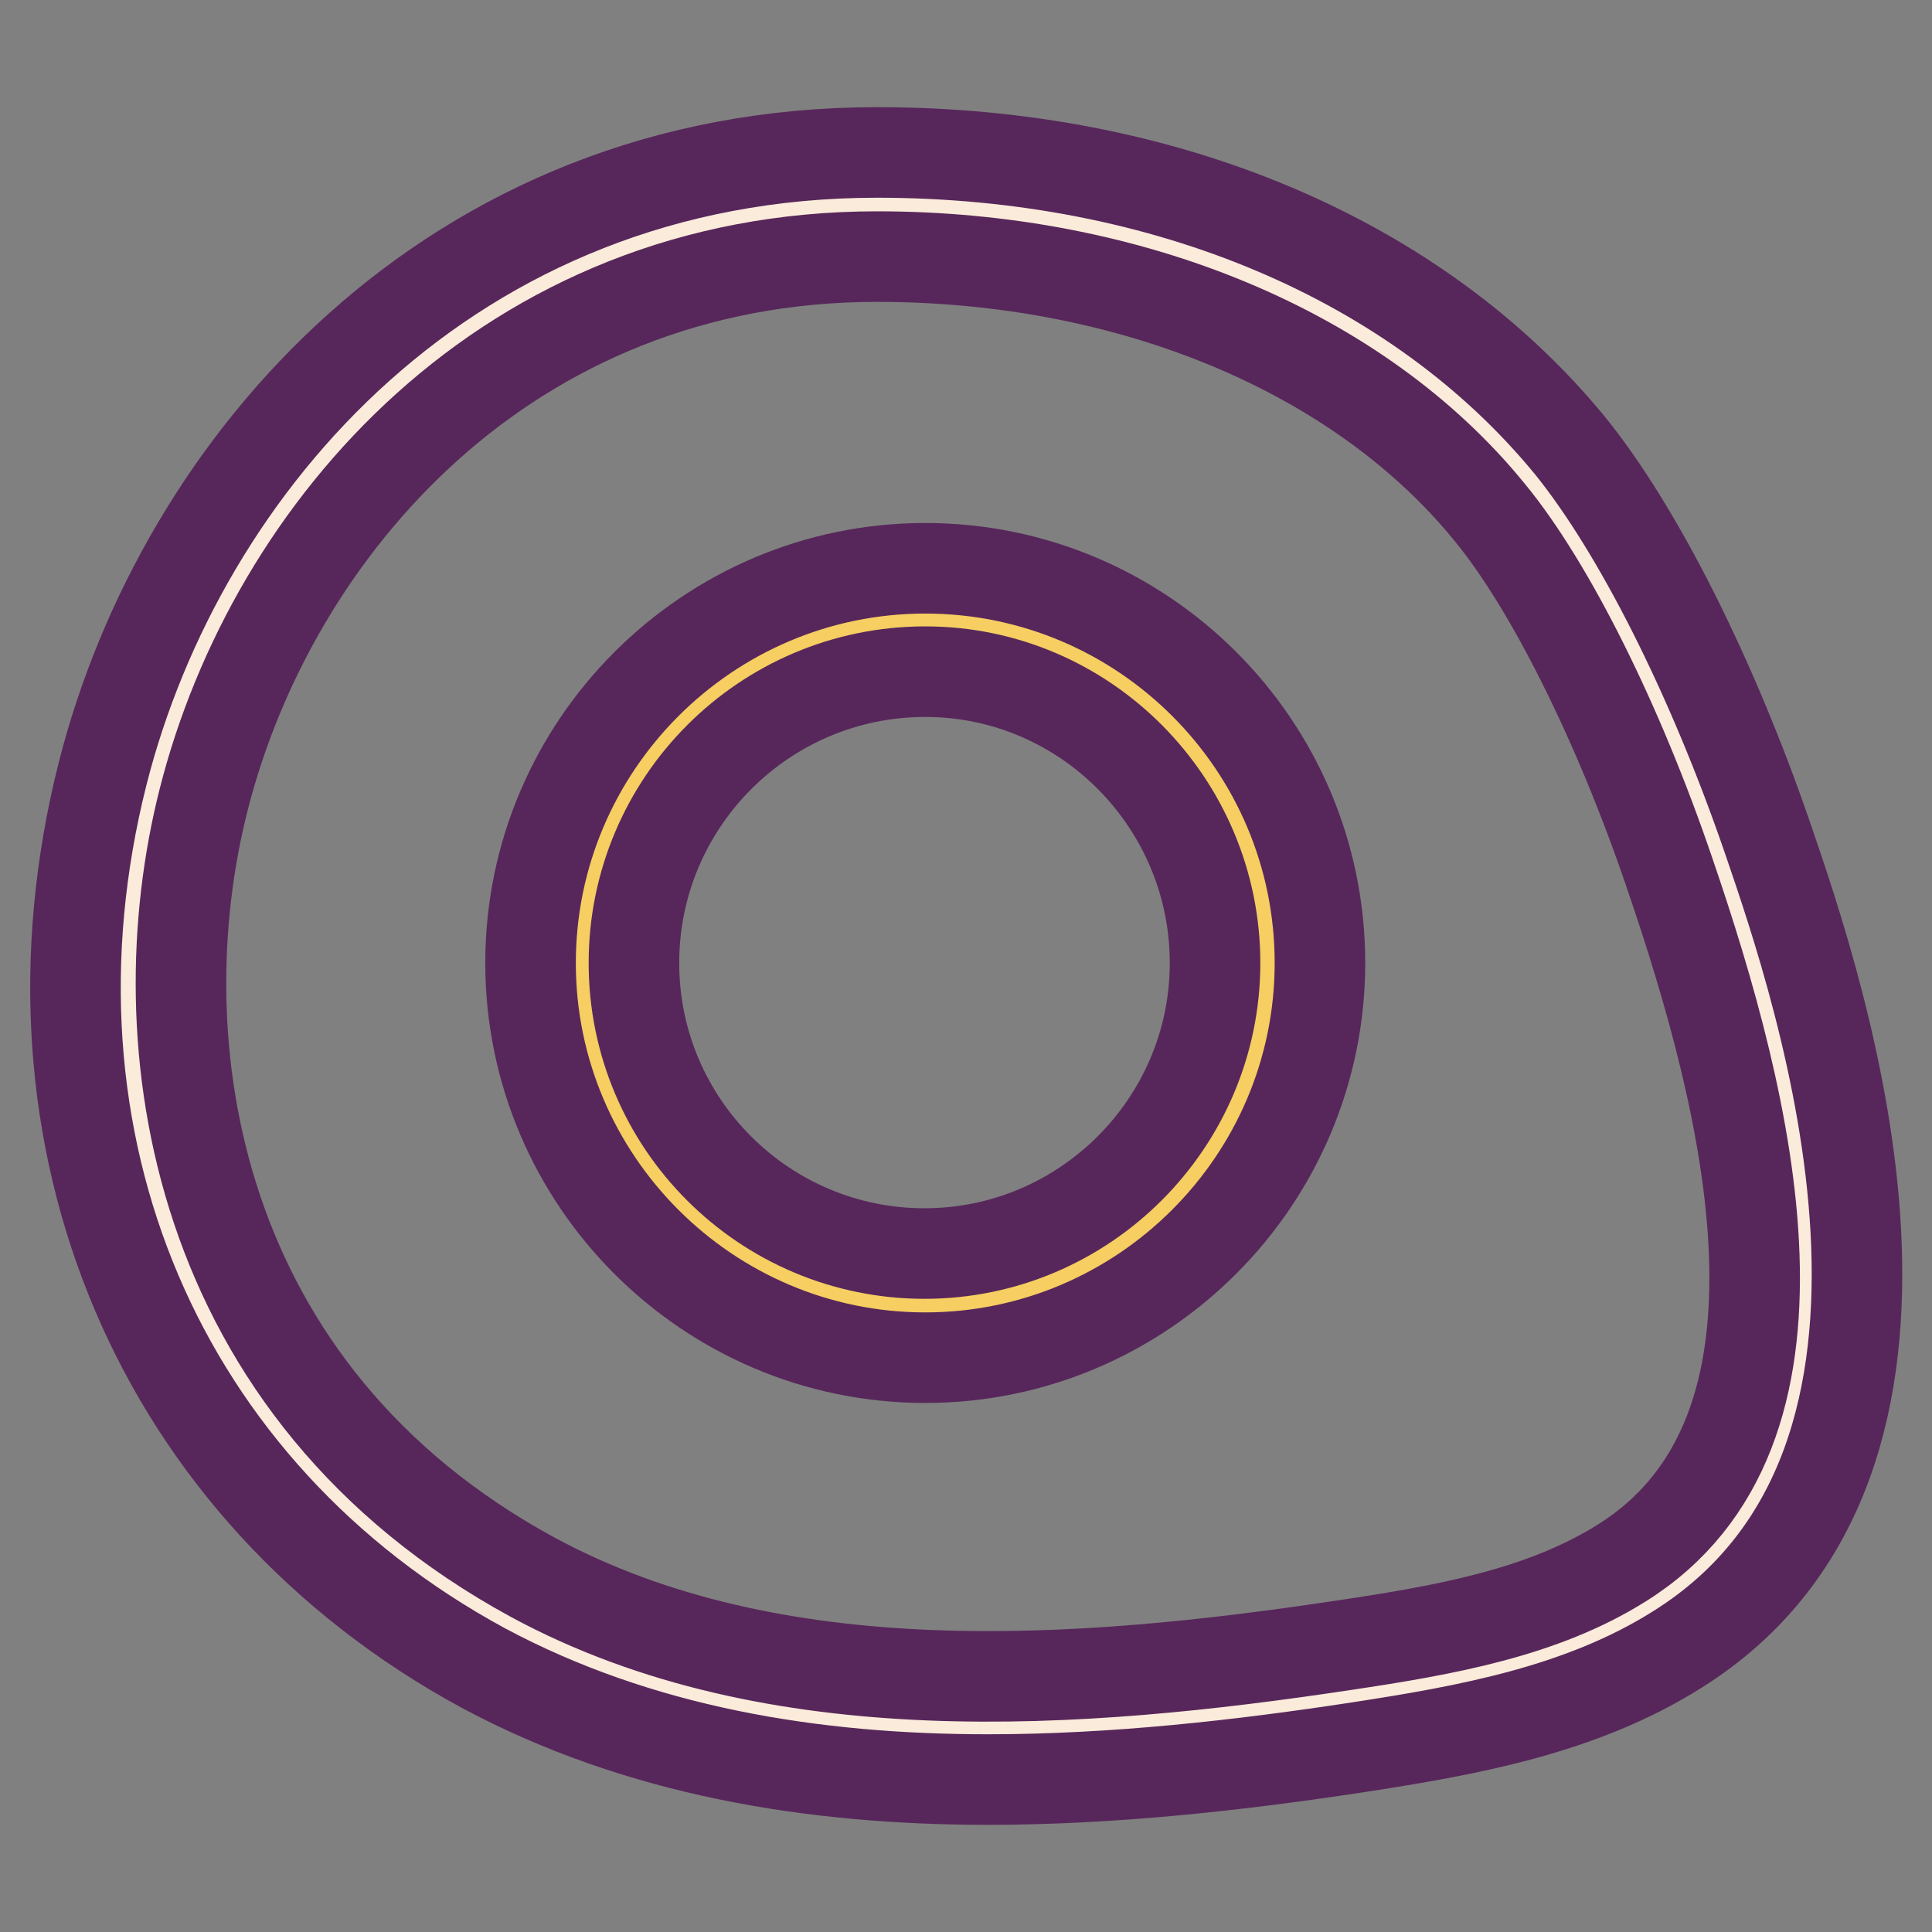
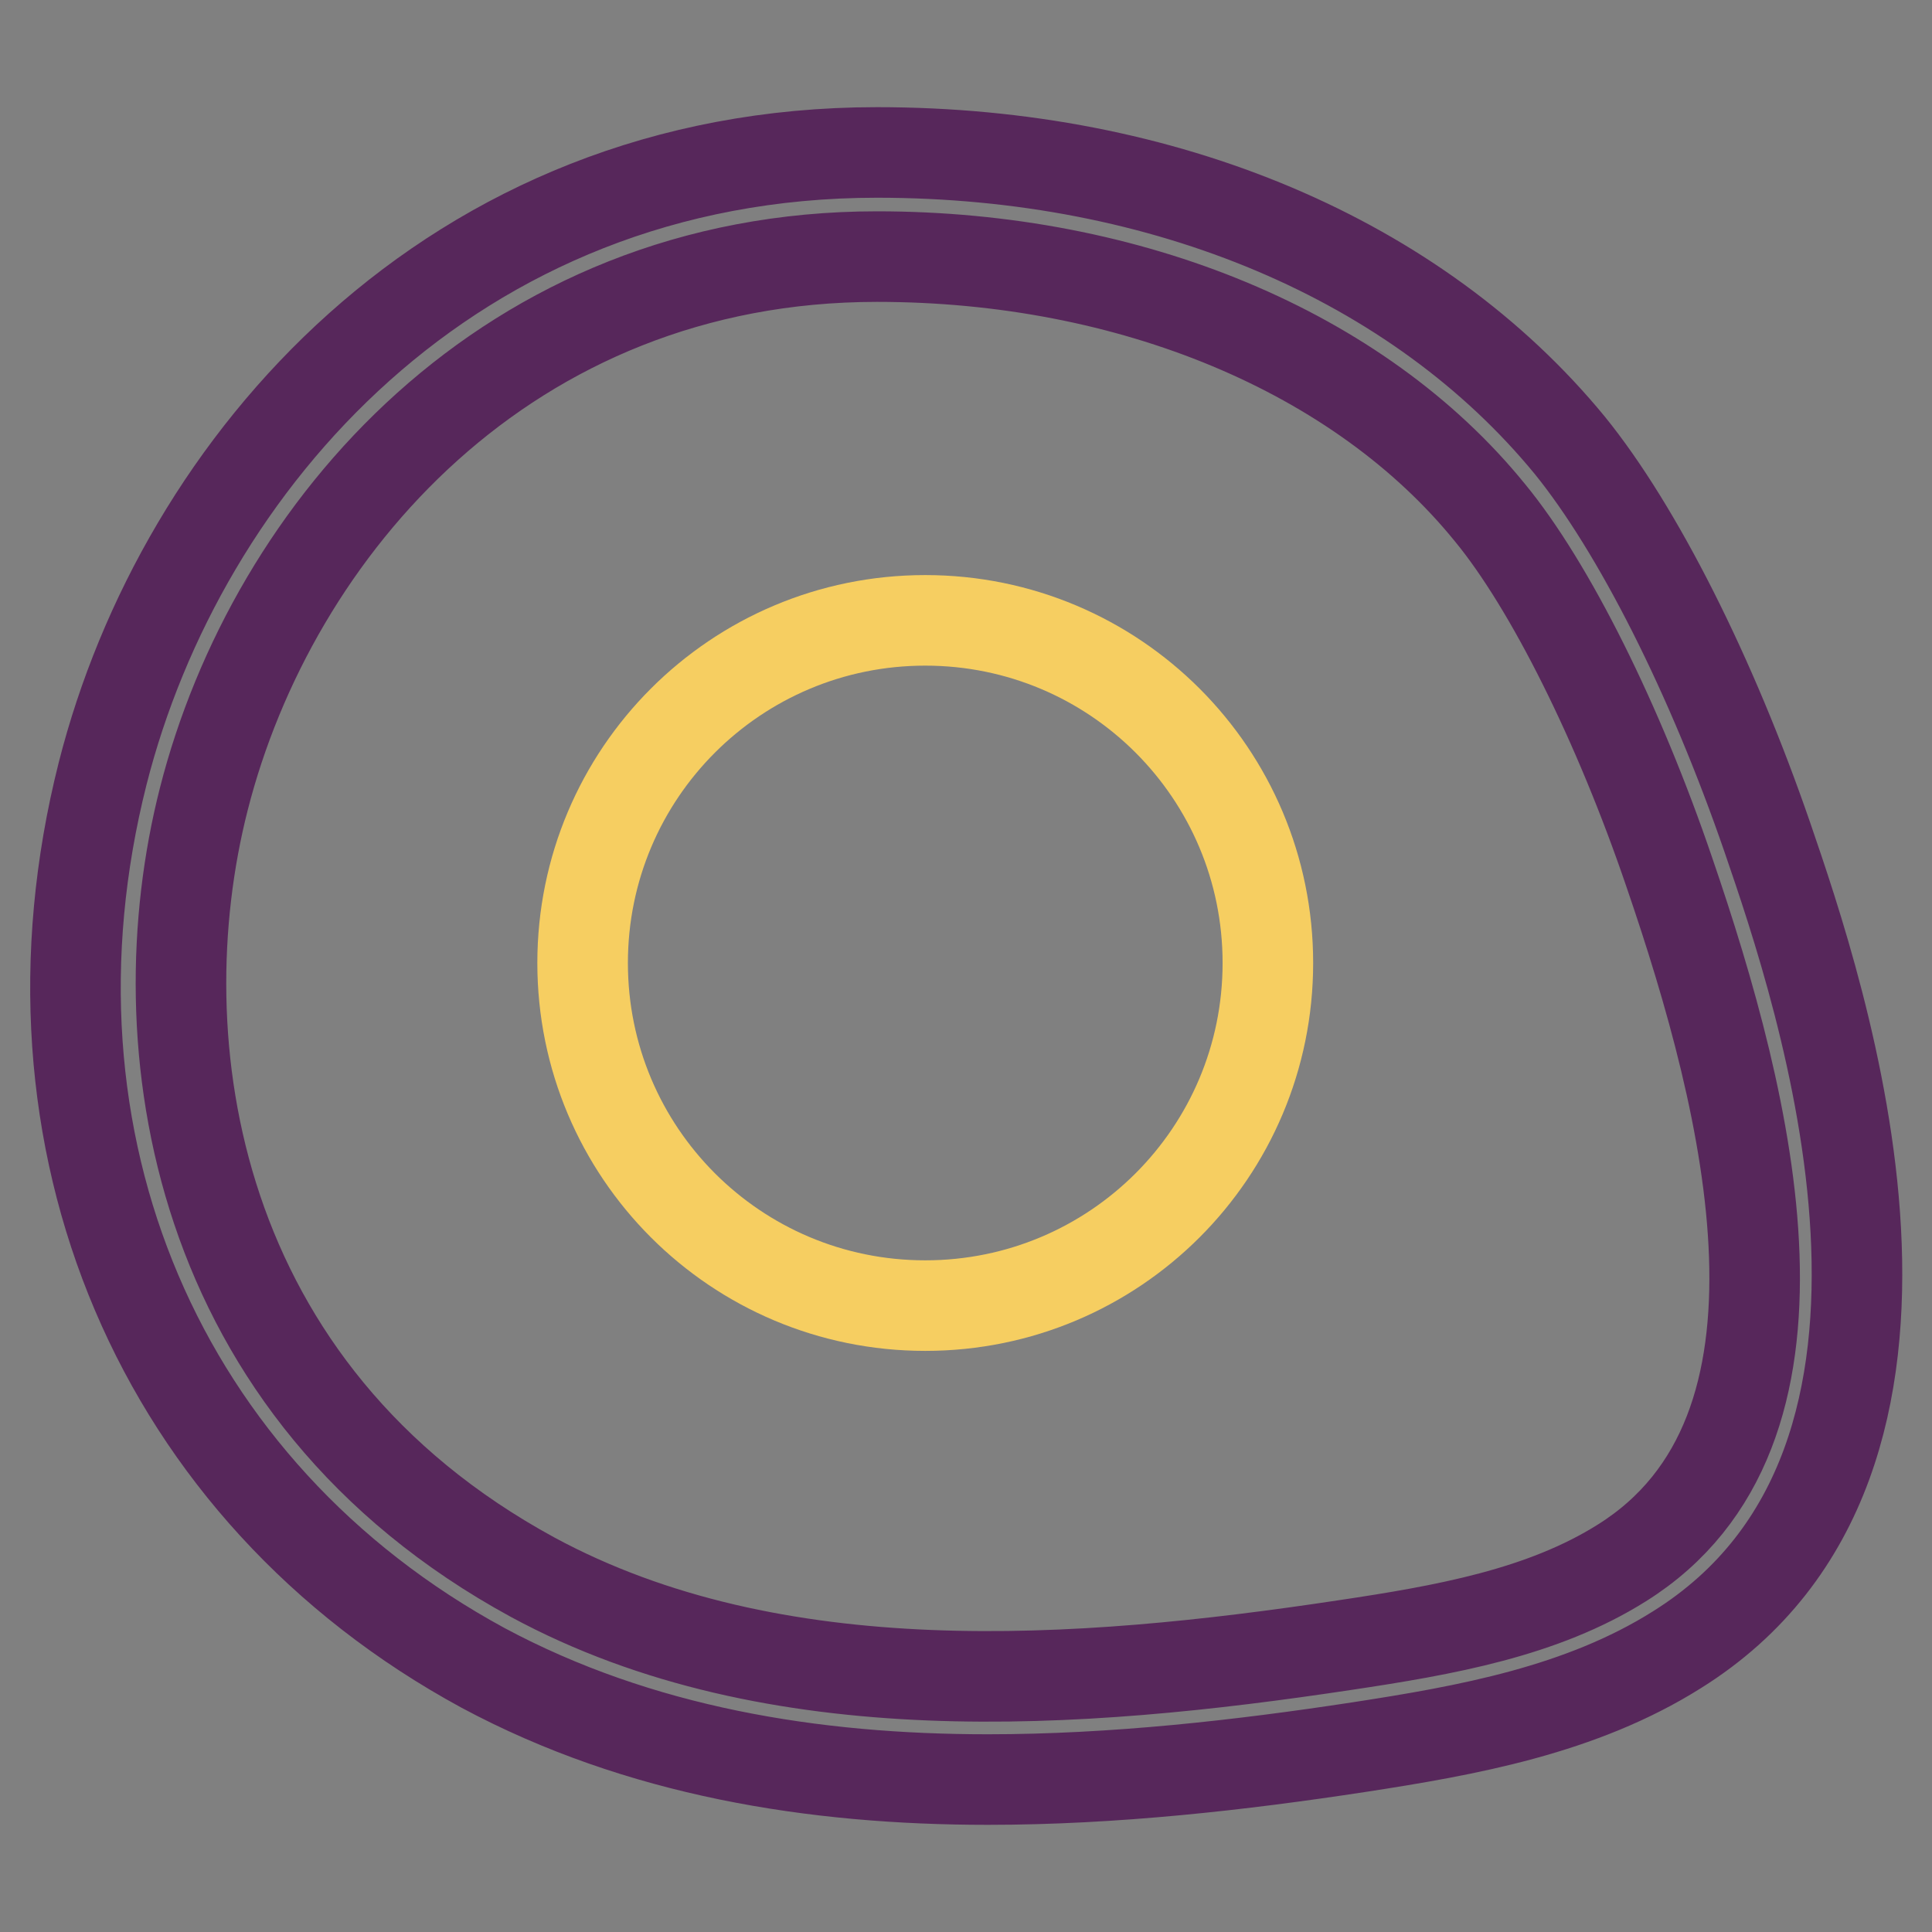
<svg xmlns="http://www.w3.org/2000/svg" version="1.1" x="0px" y="0px" viewBox="0 0 256 256" enable-background="new 0 0 256 256" xml:space="preserve">
  <rect x="0" y="0" width="256" height="256" fill="#808080" stroke="none" />
  <g>
-     <path stroke-width="12" fill-opacity="0" stroke="#fbebda" d="M227.7,113.3c10.1,29.5,23.7,79.1-9.2,99.6c-11.7,7.3-25.7,9.8-39.4,11.9c-37.7,5.6-78.3,8.4-111.8-9.8 c-89.6-48.5-51.1-187.8,48.9-187.8c31.8,0,65.8,11,86.5,36.3C211.2,73.8,220.6,92.5,227.7,113.3z" />
    <path stroke-width="12" fill-opacity="0" stroke="#57275b" d="M130.9,235.8c-23.1,0-46.2-3.7-66.9-14.8c-42.9-23.3-62.7-69.8-50.4-118.5C24,61.5,59.7,20.2,116.2,20.2 c38.2,0,71.6,14.2,91.8,38.8c9,11.1,18.8,30.5,26.2,52c7,20.4,28.2,82.5-12,107.6c-12.7,8-27.8,10.7-42.1,12.9 C164.4,233.9,147.6,235.8,130.9,235.8L130.9,235.8z M116.2,34C67.2,34,36.1,70.1,27,105.9c-8.2,32.2-1.6,78.5,43.6,103.1 c32,17.3,72.3,14.3,107.5,9c13.4-2,26.3-4.3,36.8-10.9c27.8-17.4,16.9-60.6,6.3-91.5c-6.7-19.7-15.8-38-23.8-47.7 C180.1,46.6,149.8,34,116.2,34L116.2,34z" />
    <path stroke-width="12" fill-opacity="0" stroke="#f6ce61" d="M77.2,127.6c0,25.1,20.3,45.4,45.4,45.4c25.1,0,45.4-20.3,45.4-45.4c0,0,0,0,0,0 c0-25.1-20.3-45.4-45.4-45.4S77.2,102.5,77.2,127.6z" />
-     <path stroke-width="12" fill-opacity="0" stroke="#57275b" d="M122.6,179.9c-28.8,0-52.3-23.5-52.3-52.3c0-28.8,23.5-52.3,52.3-52.3s52.3,23.4,52.3,52.3 C174.9,156.4,151.4,179.9,122.6,179.9z M122.6,89C101.3,89,84,106.3,84,127.6s17.3,38.5,38.5,38.5c21.2,0,38.5-17.3,38.5-38.5 S143.8,89,122.6,89z" />
  </g>
</svg>